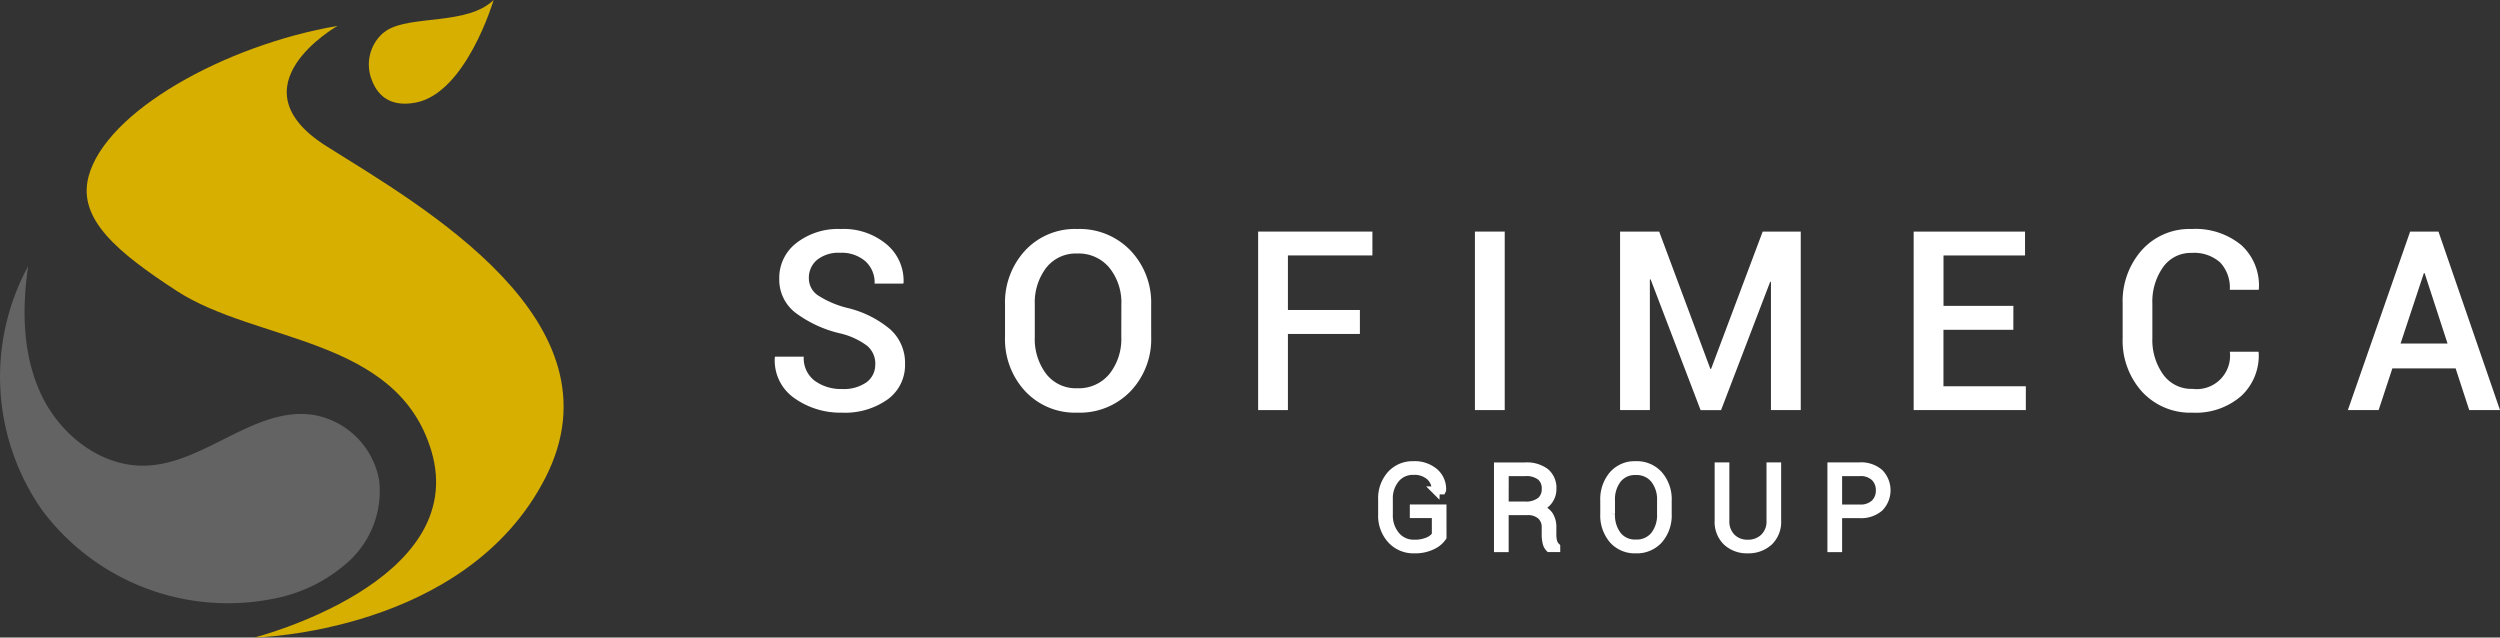
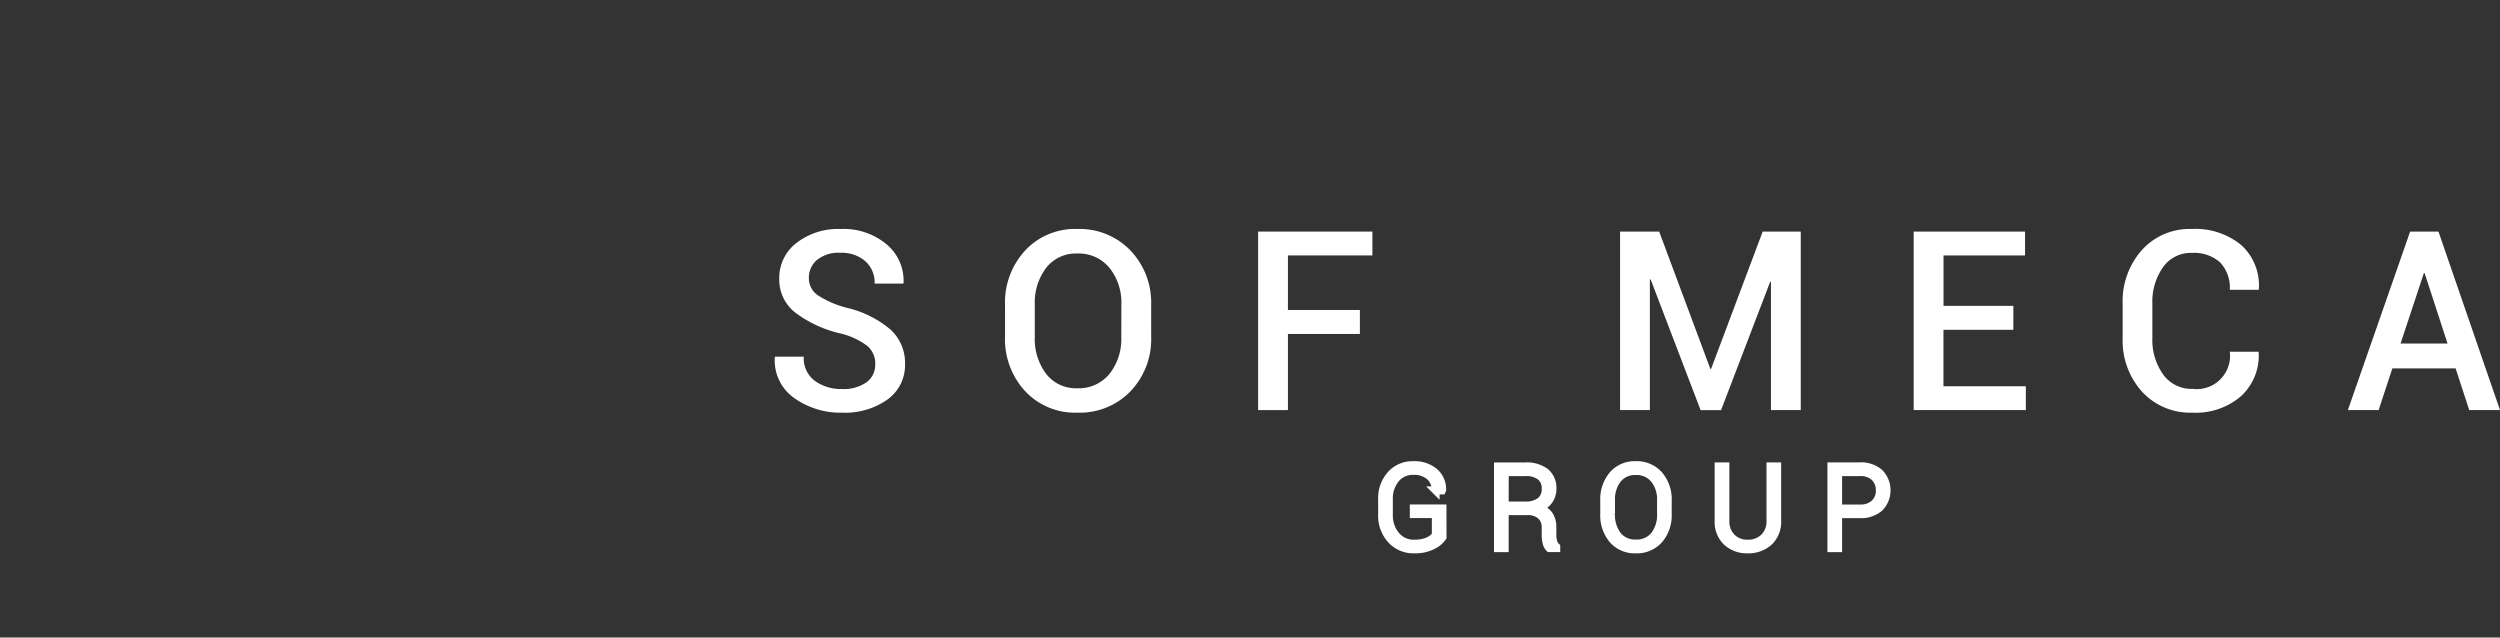
<svg xmlns="http://www.w3.org/2000/svg" id="logo-white" width="220" height="56.102" viewBox="0 0 220 56.102">
  <rect x="0" y="0" width="220" height="56.102" fill="#333333" stroke="none" />
  <defs>
    <clipPath id="clip-path">
-       <path id="Tracé_13" data-name="Tracé 13" d="M11.714,16.762c-.961,3.73,2.636,6.66,7.736,9.993,7.049,4.605,19.428,4.033,22.438,14.087,3.467,11.579-15.561,16.435-15.561,16.435s18.633-.361,25.616-14.087S41.107,19.351,32.679,14.054s.963-10.6.963-10.6c-9.873,1.686-20.439,7.525-21.928,13.3" transform="translate(-11.558 -3.458)" fill="none" />
-     </clipPath>
+       </clipPath>
    <linearGradient id="linear-gradient" x1="0.05" y1="0.88" x2="0.059" y2="0.88" gradientUnits="objectBoundingBox">
      <stop offset="0" stop-color="#fc0" />
      <stop offset="1" stop-color="#d7af00" />
    </linearGradient>
    <clipPath id="clip-path-2">
-       <rect id="Rectangle_4" data-name="Rectangle 4" width="220" height="56.101" fill="none" />
-     </clipPath>
+       </clipPath>
    <clipPath id="clip-path-3">
-       <path id="Tracé_15" data-name="Tracé 15" d="M60.188,0c-2.328,2.252-7.271,1.3-9.432,2.689a3.148,3.148,0,0,0-.319.235,3.68,3.68,0,0,0-.98,4.089c.454,1.242,1.495,2.466,3.867,2.017C57.78,8.187,60.188,0,60.188,0Z" transform="translate(-49.216)" fill="none" />
-     </clipPath>
+       </clipPath>
    <linearGradient id="linear-gradient-2" x1="-2.859" y1="5.918" x2="-2.801" y2="5.918" gradientUnits="objectBoundingBox">
      <stop offset="0" stop-color="#fc0" />
      <stop offset="0.318" stop-color="#fbc900" />
      <stop offset="0.632" stop-color="#efc000" />
      <stop offset="0.943" stop-color="#dbb200" />
      <stop offset="1" stop-color="#d7af00" />
    </linearGradient>
  </defs>
  <g id="Groupe_2" data-name="Groupe 2" transform="translate(68.189 20.152)">
    <path id="Tracé_1" data-name="Tracé 1" d="M112.2,42.447a2.066,2.066,0,0,0-.7-1.608,6.423,6.423,0,0,0-2.465-1.122,10.5,10.5,0,0,1-3.911-1.839,3.674,3.674,0,0,1-1.376-2.972,3.861,3.861,0,0,1,1.51-3.128,5.956,5.956,0,0,1,3.884-1.23,5.884,5.884,0,0,1,4.072,1.365,4.181,4.181,0,0,1,1.472,3.372l-.022.065h-2.524a2.51,2.51,0,0,0-.825-1.975,3.183,3.183,0,0,0-2.2-.734,3.017,3.017,0,0,0-2.044.625,2.05,2.05,0,0,0-.718,1.619,1.793,1.793,0,0,0,.788,1.494,8.534,8.534,0,0,0,2.61,1.117,9.12,9.12,0,0,1,3.765,1.883,3.961,3.961,0,0,1,1.3,3.048,3.719,3.719,0,0,1-1.533,3.117,6.468,6.468,0,0,1-4.024,1.165,6.983,6.983,0,0,1-4.175-1.273,4.033,4.033,0,0,1-1.727-3.592l.022-.065h2.524a2.475,2.475,0,0,0,.976,2.131,3.908,3.908,0,0,0,2.379.718,3.5,3.5,0,0,0,2.163-.588,1.9,1.9,0,0,0,.772-1.591" transform="translate(-103.362 -30.547)" fill="#fff" />
    <path id="Tracé_2" data-name="Tracé 2" d="M146.924,40.041a6.641,6.641,0,0,1-1.808,4.774,6.2,6.2,0,0,1-4.7,1.893,5.991,5.991,0,0,1-4.585-1.893,6.72,6.72,0,0,1-1.769-4.774V37.215a6.736,6.736,0,0,1,1.764-4.768,5.977,5.977,0,0,1,4.59-1.9,6.2,6.2,0,0,1,4.693,1.9,6.631,6.631,0,0,1,1.813,4.768ZM144.3,37.193a4.885,4.885,0,0,0-1.047-3.226,3.493,3.493,0,0,0-2.837-1.262,3.3,3.3,0,0,0-2.735,1.262,5.046,5.046,0,0,0-1,3.226v2.848a5.079,5.079,0,0,0,1,3.253,3.294,3.294,0,0,0,2.729,1.267,3.491,3.491,0,0,0,2.843-1.262,4.953,4.953,0,0,0,1.041-3.258Z" transform="translate(-113.809 -30.547)" fill="#fff" />
    <path id="Tracé_3" data-name="Tracé 3" d="M176.779,39.9h-6.333v6.7h-2.621V30.891H177.88v2.1h-7.434v4.8h6.333Z" transform="translate(-125.298 -30.664)" fill="#fff" />
-     <rect id="Rectangle_1" data-name="Rectangle 1" width="2.622" height="15.708" transform="translate(61.604 0.227)" fill="#fff" />
    <path id="Tracé_4" data-name="Tracé 4" d="M224.045,42.974h.065l4.541-12.083H232V46.6h-2.622V35.314l-.065-.011-4.326,11.3h-1.8l-4.4-11.511-.065.022V46.6h-2.622V30.891h3.442Z" transform="translate(-141.723 -30.664)" fill="#fff" />
    <path id="Tracé_5" data-name="Tracé 5" d="M264.036,39.533h-6.149v4.973h7.25V46.6h-9.871V30.891h9.8v2.1h-7.174v4.435h6.149Z" transform="translate(-155.052 -30.664)" fill="#fff" />
    <path id="Tracé_6" data-name="Tracé 6" d="M295.09,41.347l.021.065a4.838,4.838,0,0,1-1.542,3.835,6.069,6.069,0,0,1-4.283,1.462,5.763,5.763,0,0,1-4.444-1.85,6.709,6.709,0,0,1-1.7-4.731V37.139a6.781,6.781,0,0,1,1.683-4.73,5.643,5.643,0,0,1,4.391-1.862,6.338,6.338,0,0,1,4.363,1.414,4.791,4.791,0,0,1,1.548,3.873l-.021.065h-2.535a3.231,3.231,0,0,0-.852-2.411,3.433,3.433,0,0,0-2.5-.837,2.978,2.978,0,0,0-2.53,1.268,5.251,5.251,0,0,0-.933,3.2v3.01a5.225,5.225,0,0,0,.949,3.22,3.062,3.062,0,0,0,2.589,1.268,2.939,2.939,0,0,0,3.28-3.269Z" transform="translate(-164.537 -30.547)" fill="#fff" />
    <path id="Tracé_7" data-name="Tracé 7" d="M322.667,42.93H317.1L315.891,46.6h-2.707l5.48-15.708h2.493L326.572,46.6h-2.708Zm-4.844-2.19h4.133l-2.018-6.193h-.065Z" transform="translate(-174.761 -30.664)" fill="#fff" />
    <g id="Groupe_80" data-name="Groupe 80">
      <path id="Tracé_8" data-name="Tracé 8" d="M189.679,68.385a2.21,2.21,0,0,1-.877.732,3.41,3.41,0,0,1-1.614.341,2.641,2.641,0,0,1-2.032-.856,3.131,3.131,0,0,1-.792-2.215v-1.32a3.1,3.1,0,0,1,.766-2.176,2.561,2.561,0,0,1,1.983-.841,2.689,2.689,0,0,1,1.862.618,1.958,1.958,0,0,1,.67,1.573l-.015.03h-.544a1.619,1.619,0,0,0-.515-1.232,2.044,2.044,0,0,0-1.459-.484,1.945,1.945,0,0,0-1.562.7,2.692,2.692,0,0,0-.593,1.8v1.331a2.739,2.739,0,0,0,.617,1.849,2.018,2.018,0,0,0,1.612.722,2.9,2.9,0,0,0,1.236-.228,1.529,1.529,0,0,0,.667-.528V66.357h-1.938v-.5h2.527Z" transform="translate(-130.926 -41.267)" fill="#fff" stroke="#fff" stroke-width="0.7" />
      <path id="Tracé_9" data-name="Tracé 9" d="M200.407,66.157V69.41h-.592V62.216h2.4a2.737,2.737,0,0,1,1.775.507,1.8,1.8,0,0,1,.618,1.481,1.7,1.7,0,0,1-.329,1.026,1.858,1.858,0,0,1-.932.66,1.565,1.565,0,0,1,.962.6,1.883,1.883,0,0,1,.294,1.085v.677a2.092,2.092,0,0,0,.08.6.931.931,0,0,0,.261.436v.118h-.6a.989.989,0,0,1-.257-.5,2.957,2.957,0,0,1-.074-.667v-.658a1.334,1.334,0,0,0-.427-1.046,1.728,1.728,0,0,0-1.195-.383Zm0-.5h1.736a2.132,2.132,0,0,0,1.424-.393,1.338,1.338,0,0,0,.45-1.061,1.363,1.363,0,0,0-.447-1.1,2.049,2.049,0,0,0-1.358-.383h-1.8Z" transform="translate(-136.183 -41.324)" fill="#fff" stroke="#fff" stroke-width="0.7" />
      <path id="Tracé_10" data-name="Tracé 10" d="M219.579,66.343a3.271,3.271,0,0,1-.764,2.255,2.6,2.6,0,0,1-2.05.86,2.553,2.553,0,0,1-2.02-.86,3.3,3.3,0,0,1-.753-2.255V65.171a3.312,3.312,0,0,1,.751-2.255,2.538,2.538,0,0,1,2.017-.866,2.6,2.6,0,0,1,2.052.866,3.272,3.272,0,0,1,.767,2.255Zm-.588-1.182a2.849,2.849,0,0,0-.591-1.88,2.014,2.014,0,0,0-1.639-.712,1.943,1.943,0,0,0-1.6.712,2.9,2.9,0,0,0-.573,1.88v1.182a2.912,2.912,0,0,0,.576,1.889,1.948,1.948,0,0,0,1.6.712,2.008,2.008,0,0,0,1.639-.709,2.879,2.879,0,0,0,.586-1.891Z" transform="translate(-141.008 -41.267)" fill="#fff" stroke="#fff" stroke-width="0.7" />
      <path id="Tracé_11" data-name="Tracé 11" d="M234.4,62.208V66.99a2.392,2.392,0,0,1-.727,1.854,2.655,2.655,0,0,1-1.869.667,2.585,2.585,0,0,1-1.842-.67,2.415,2.415,0,0,1-.714-1.852V62.208h.594V66.99a1.982,1.982,0,0,0,.551,1.476,1.92,1.92,0,0,0,1.412.546,1.994,1.994,0,0,0,1.444-.544,1.961,1.961,0,0,0,.563-1.478V62.208Z" transform="translate(-146.198 -41.321)" fill="#fff" stroke="#fff" stroke-width="0.7" />
      <path id="Tracé_12" data-name="Tracé 12" d="M244.886,66.416v2.991h-.593v-7.2h2.481a2.473,2.473,0,0,1,1.754.579,2.192,2.192,0,0,1,0,3.056,2.487,2.487,0,0,1-1.754.574Zm0-.5h1.888a1.8,1.8,0,0,0,1.336-.453,1.56,1.56,0,0,0,.445-1.14,1.583,1.583,0,0,0-.445-1.149,1.786,1.786,0,0,0-1.336-.458h-1.888Z" transform="translate(-151.319 -41.321)" fill="#fff" stroke="#fff" stroke-width="0.7" />
    </g>
  </g>
  <g id="Groupe_10" data-name="Groupe 10">
    <g id="Groupe_4" data-name="Groupe 4" transform="translate(7.625 2.281)">
      <g id="Groupe_3" data-name="Groupe 3" clip-path="url(#clip-path)">
        <rect id="Rectangle_3" data-name="Rectangle 3" width="68.63" height="70.697" transform="matrix(0.866, -0.5, 0.5, 0.866, -24.11, 13.455)" fill="url(#linear-gradient)" />
      </g>
    </g>
    <g id="Groupe_6" data-name="Groupe 6" transform="translate(0 0)">
      <g id="Groupe_5" data-name="Groupe 5" clip-path="url(#clip-path-2)">
        <path id="Tracé_14" data-name="Tracé 14" d="M33.374,54.418a8.38,8.38,0,0,1-2.589,6.974,13.63,13.63,0,0,1-6.816,3.394A20.417,20.417,0,0,1,3.779,57.07a20.417,20.417,0,0,1-1.3-21.575c-.569,3.847-.488,7.928,1.207,11.428s5.278,6.271,9.164,6.132c5.168-.184,9.516-5.18,14.64-4.479a7.093,7.093,0,0,1,5.887,5.842" transform="translate(0 -12.079)" fill="#646363" />
      </g>
    </g>
    <g id="Groupe_8" data-name="Groupe 8" transform="translate(32.468)">
      <g id="Groupe_7" data-name="Groupe 7" clip-path="url(#clip-path-3)">
-         <rect id="Rectangle_5" data-name="Rectangle 5" width="11.256" height="9.479" transform="translate(-0.284 0)" fill="url(#linear-gradient-2)" />
-       </g>
+         </g>
    </g>
  </g>
</svg>